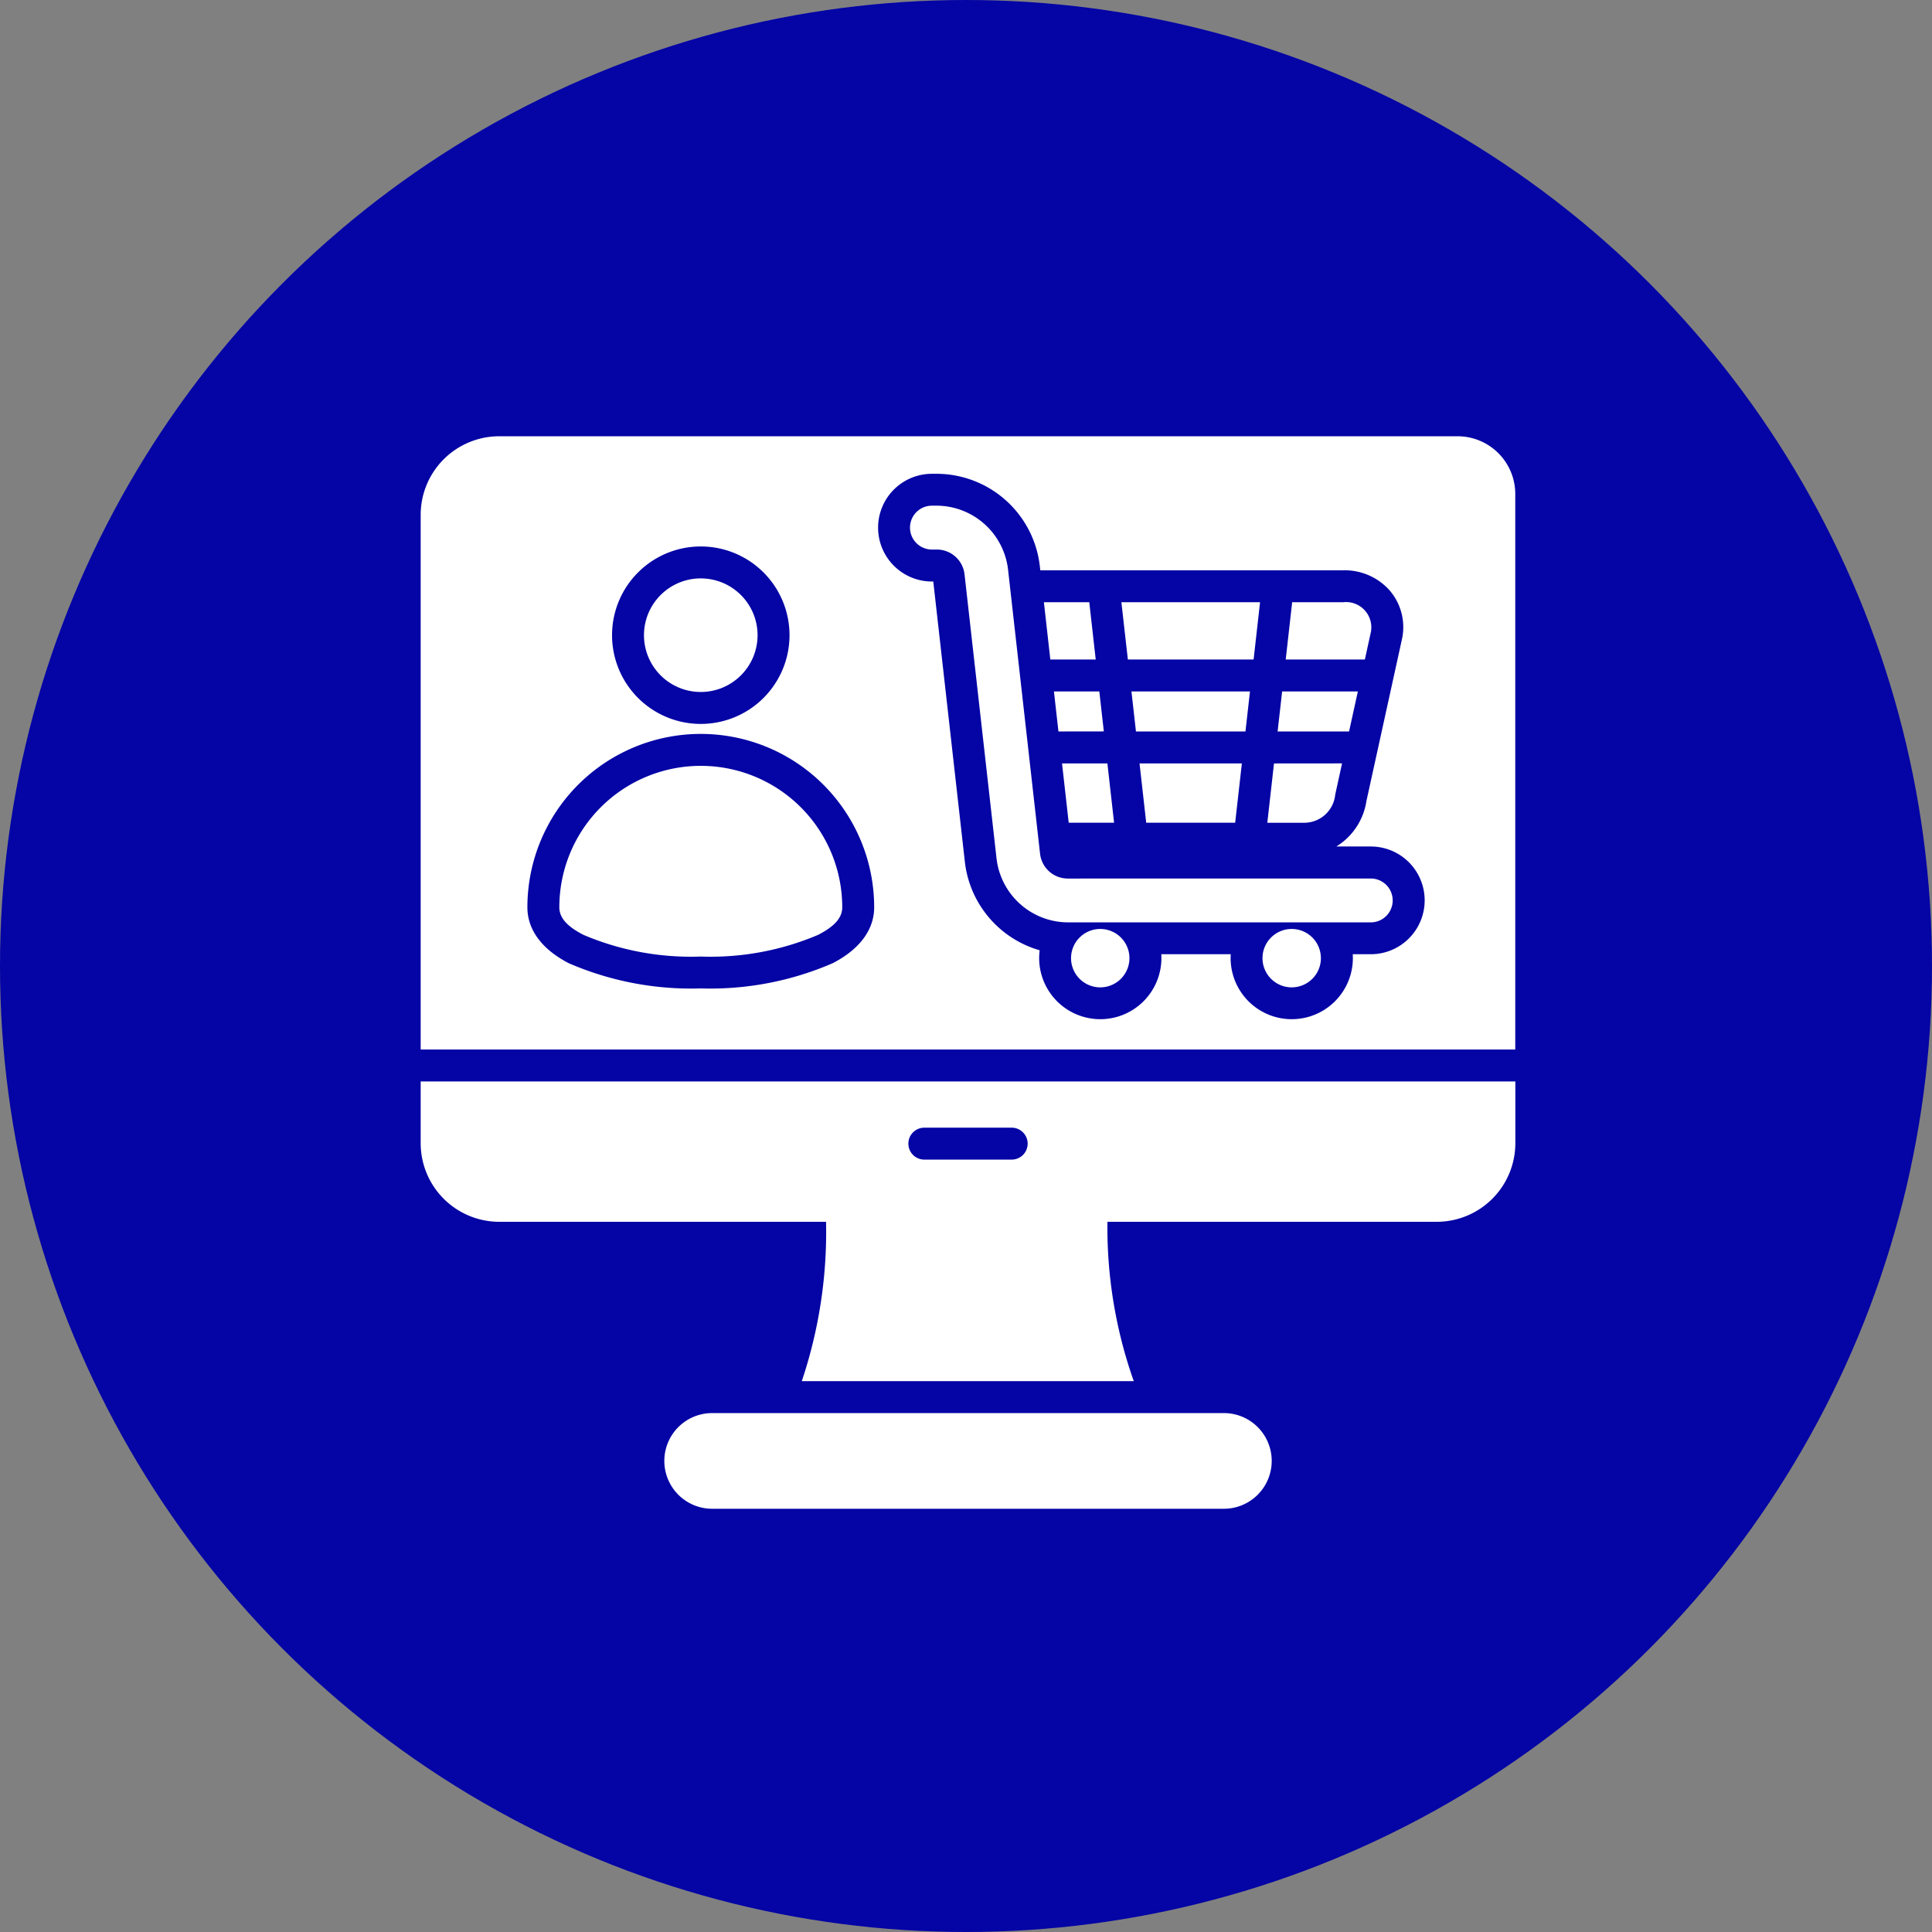
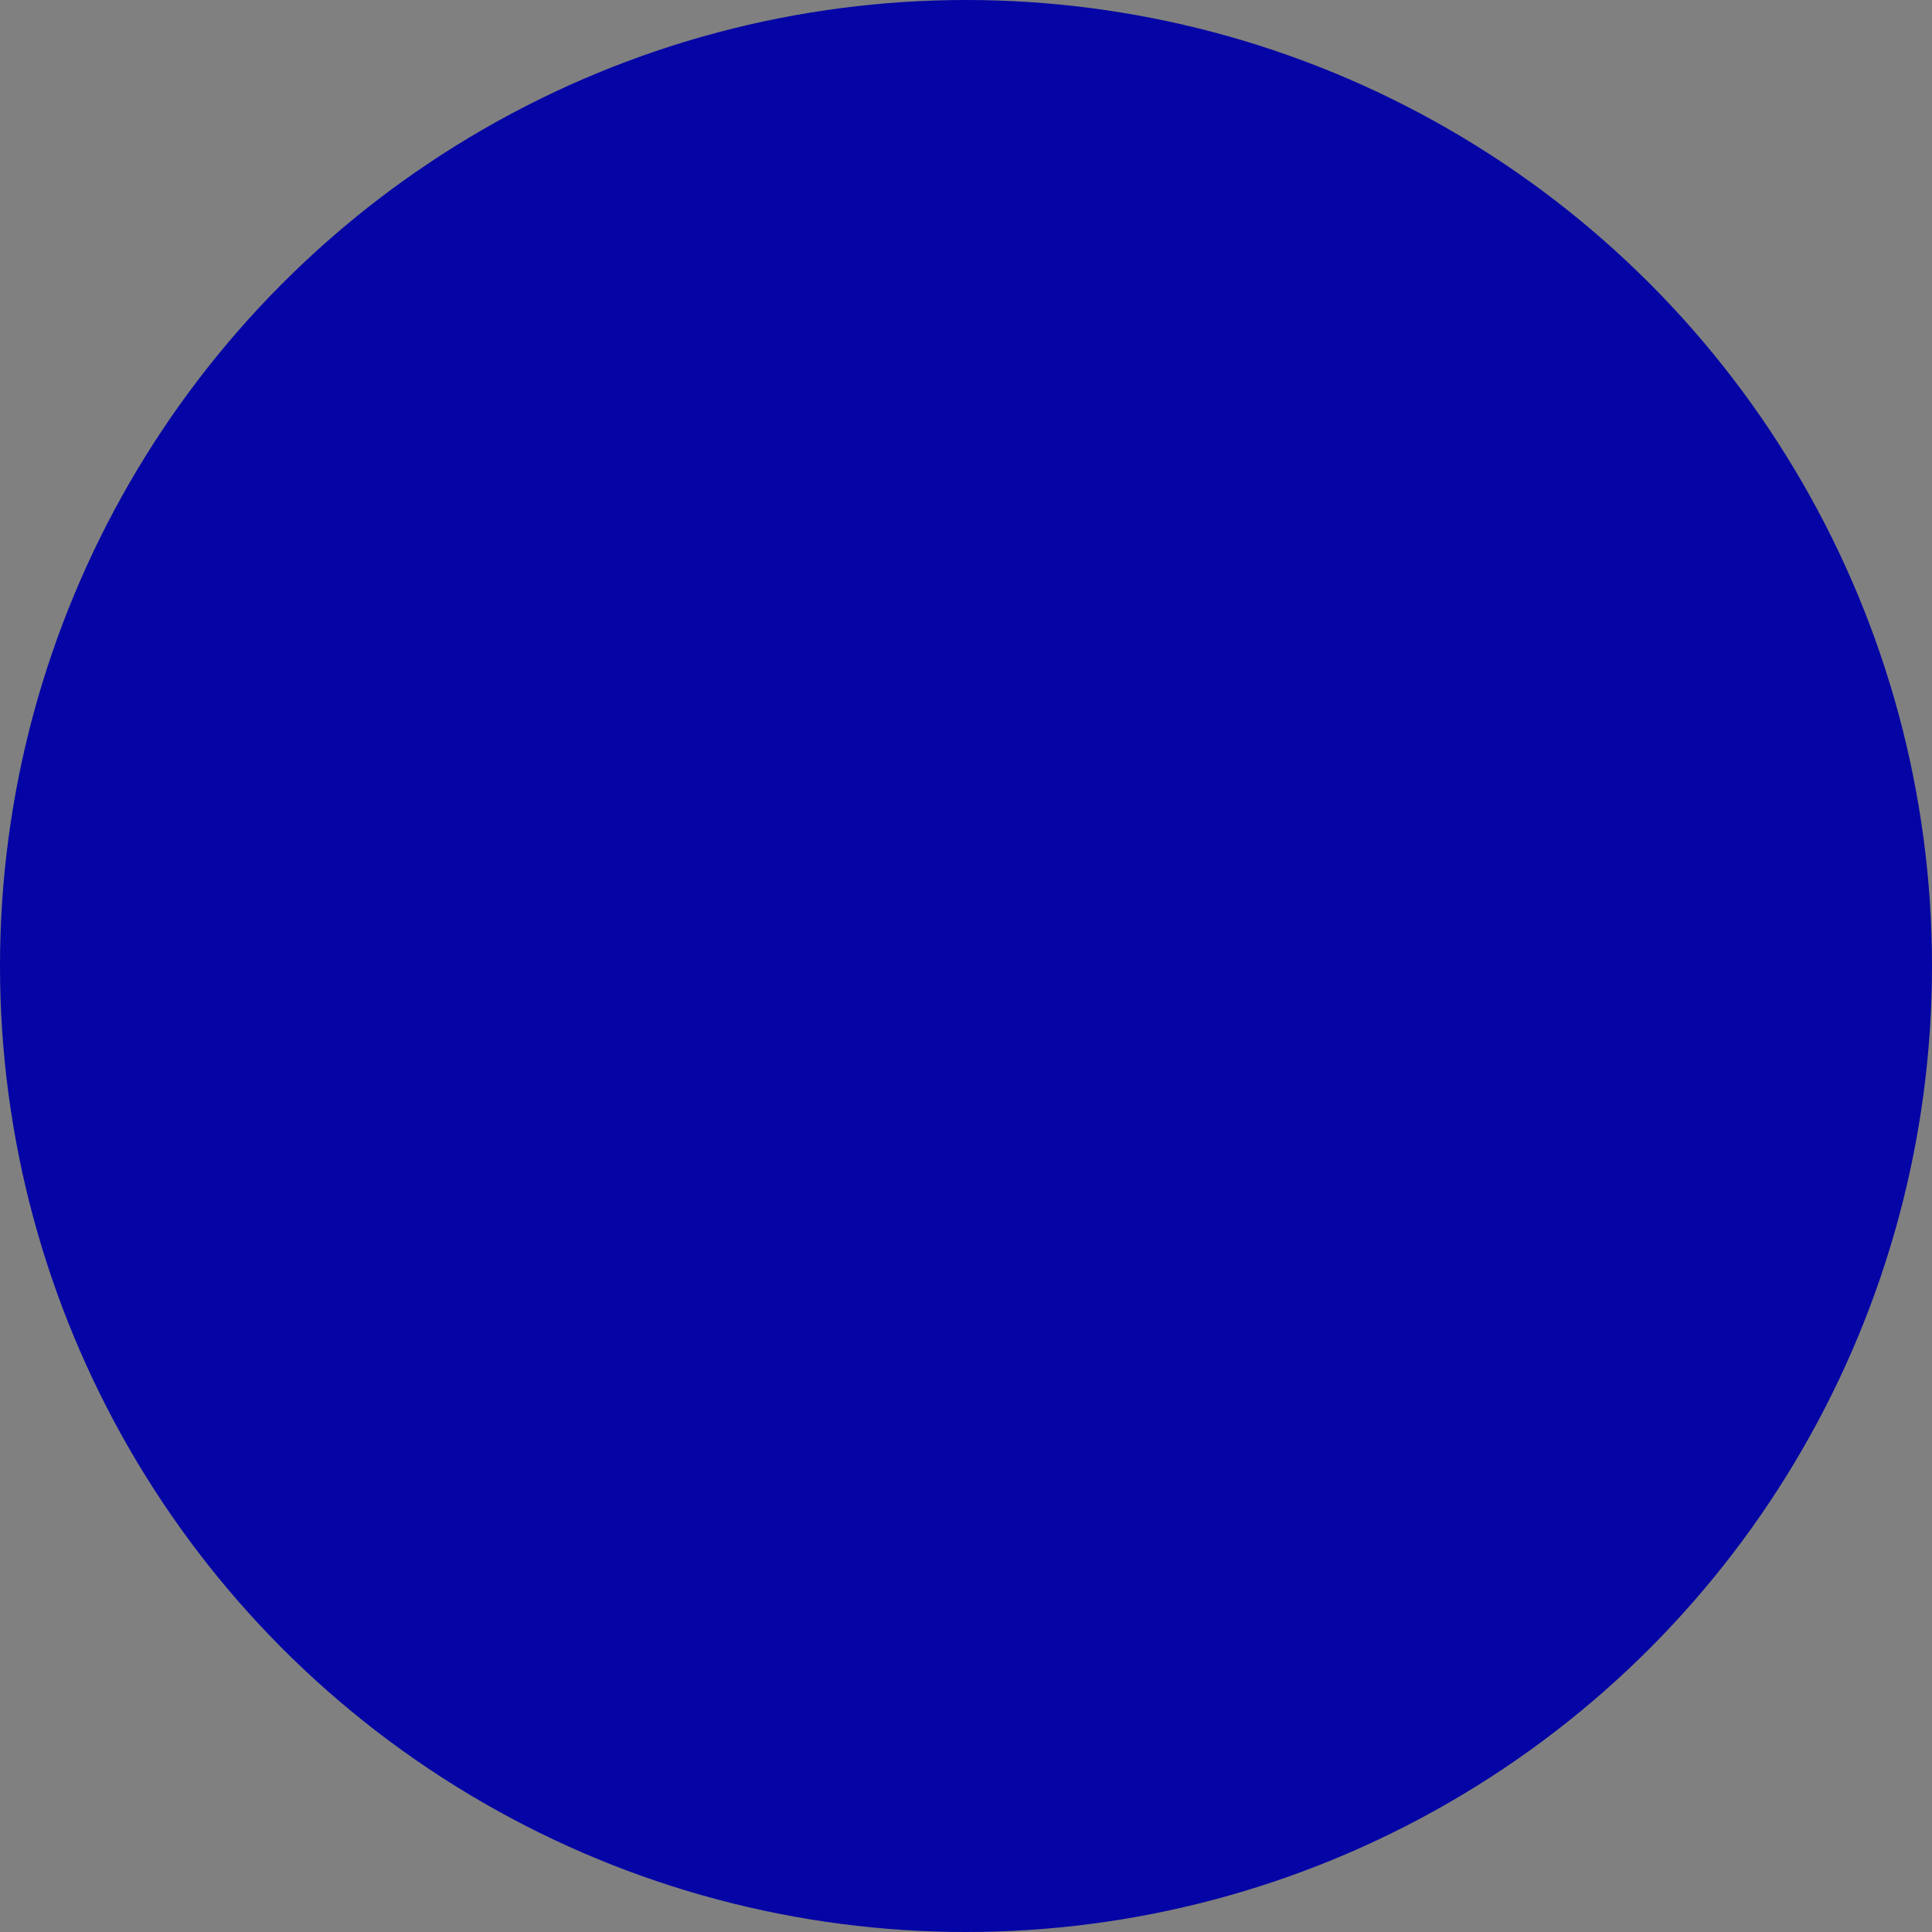
<svg xmlns="http://www.w3.org/2000/svg" width="124" height="124" viewBox="0 0 124 124">
  <rect x="0" y="0" width="124" height="124" fill="#808080" stroke="none" />
  <g id="Group_14123" data-name="Group 14123" transform="translate(-266 -1868)">
    <circle id="Ellipse_10" data-name="Ellipse 10" cx="62" cy="62" r="62" transform="translate(266 1868)" fill="#0504a5" />
-     <path id="Path_50951" data-name="Path 50951" d="M41.018,70.279H20.045A5.048,5.048,0,0,1,15,65.234V61.272H85.258v3.962a5.048,5.048,0,0,1-5.045,5.045H59.077a29.594,29.594,0,0,0,1.691,10.228H39.46a30.08,30.08,0,0,0,1.558-10.228Zm6.34-3.992H52.9a1.025,1.025,0,1,0,0-2.049H47.358a1.025,1.025,0,1,0,0,2.049ZM15,59.222V24.906a5.046,5.046,0,0,1,5.045-5.045H81.553a3.706,3.706,0,0,1,3.7,3.705V59.222ZM27.283,32.628a5.695,5.695,0,1,0,5.7-5.694A5.694,5.694,0,0,0,27.283,32.628Zm2.049,0a3.645,3.645,0,1,1,3.646,3.646A3.645,3.645,0,0,1,29.332,32.628ZM44.106,50.094a11.128,11.128,0,1,0-22.257,0c0,1.463.959,2.71,2.655,3.588A19.761,19.761,0,0,0,32.978,55.3a19.761,19.761,0,0,0,8.473-1.621C43.147,52.8,44.106,51.557,44.106,50.094Zm-2.049,0c0,.77-.655,1.306-1.548,1.768a17.622,17.622,0,0,1-7.531,1.392,17.622,17.622,0,0,1-7.531-1.392c-.893-.462-1.548-1-1.548-1.768a9.079,9.079,0,1,1,18.158,0ZM54.768,28.465l-.03-.27a6.681,6.681,0,0,0-6.623-5.925h-.3a3.457,3.457,0,0,0,0,6.914H47.9l2.028,18h0a6.69,6.69,0,0,0,4.8,5.668,3.923,3.923,0,1,0,7.814.5q0-.124-.008-.247h4.458q-.007.123-.008.247a3.923,3.923,0,1,0,7.846,0q0-.124-.008-.247h1.159a3.457,3.457,0,0,0,0-6.914H73.768A4.153,4.153,0,0,0,75.7,43.274v0l2.288-10.421c.008-.035.014-.07.02-.106a3.6,3.6,0,0,0-.843-3.02A3.852,3.852,0,0,0,74.2,28.465Zm18.01,24.892A1.874,1.874,0,1,1,70.9,51.484,1.872,1.872,0,0,1,72.777,53.357ZM70.934,30.514H74.2a1.623,1.623,0,0,1,1.789,1.9L75.6,34.19H70.52ZM60.49,53.357a1.874,1.874,0,1,1-1.874-1.873A1.874,1.874,0,0,1,60.49,53.357Zm14.66-17.118-.564,2.569H70l.29-2.569ZM59.973,30.514h8.9l-.414,3.676h-8.07ZM74.136,40.857l-.438,2a2,2,0,0,1-1.987,1.811H69.339l.429-3.807ZM55.412,34.19,55,30.514h2.912l.414,3.676ZM67.276,44.665h-5.71l-.428-3.807h6.568Zm-7.772,0H56.592l-.429-3.807h2.912Zm-3.571-5.857-.289-2.569h2.913l.165,1.465.124,1.1Zm20.045,9.437a1.408,1.408,0,0,1,0,2.816H56.549a4.632,4.632,0,0,1-4.589-4.1L49.907,28.732a1.791,1.791,0,0,0-1.793-1.6h-.3a1.408,1.408,0,0,1,0-2.816h.3A4.632,4.632,0,0,1,52.7,28.425l2.053,18.223a1.791,1.791,0,0,0,1.795,1.6ZM68.226,36.239l-.29,2.569H60.908l-.15-1.333-.139-1.236ZM33.708,82.556H66.551a3.07,3.07,0,0,1,0,6.14H33.708a3.07,3.07,0,0,1,0-6.14Z" transform="translate(278 1876.139)" fill="#fff" fill-rule="evenodd" />
  </g>
</svg>